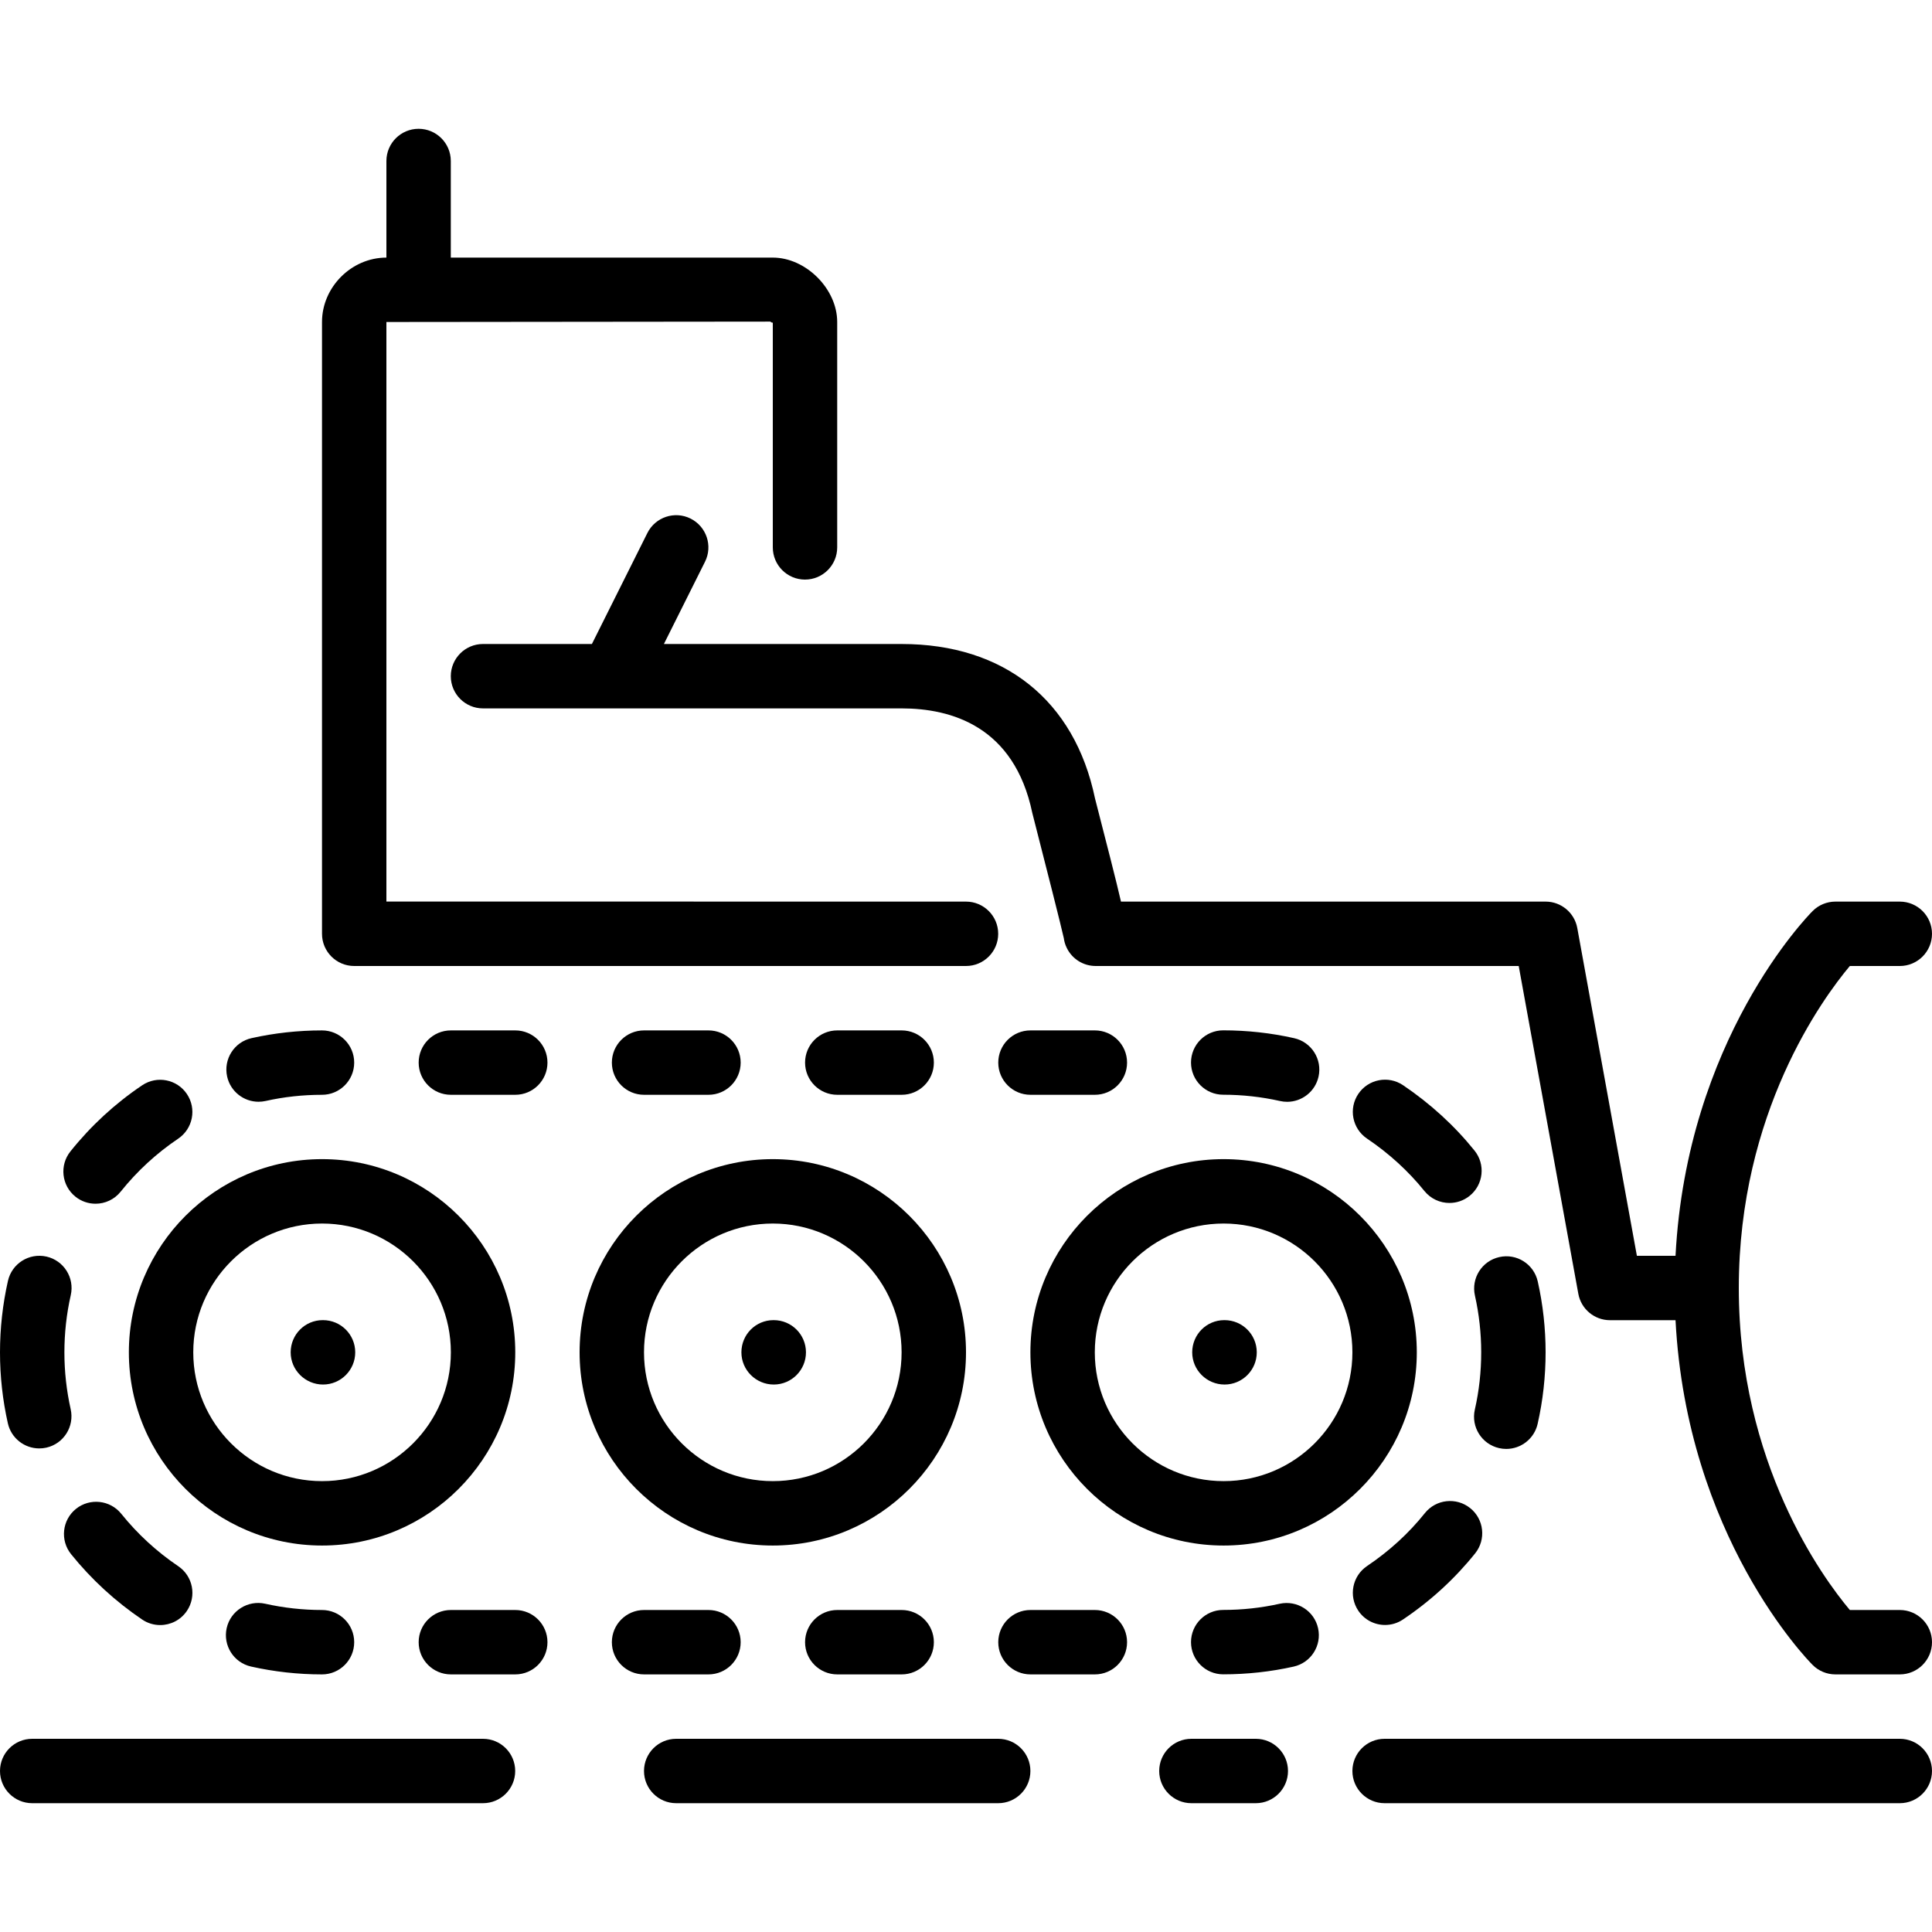
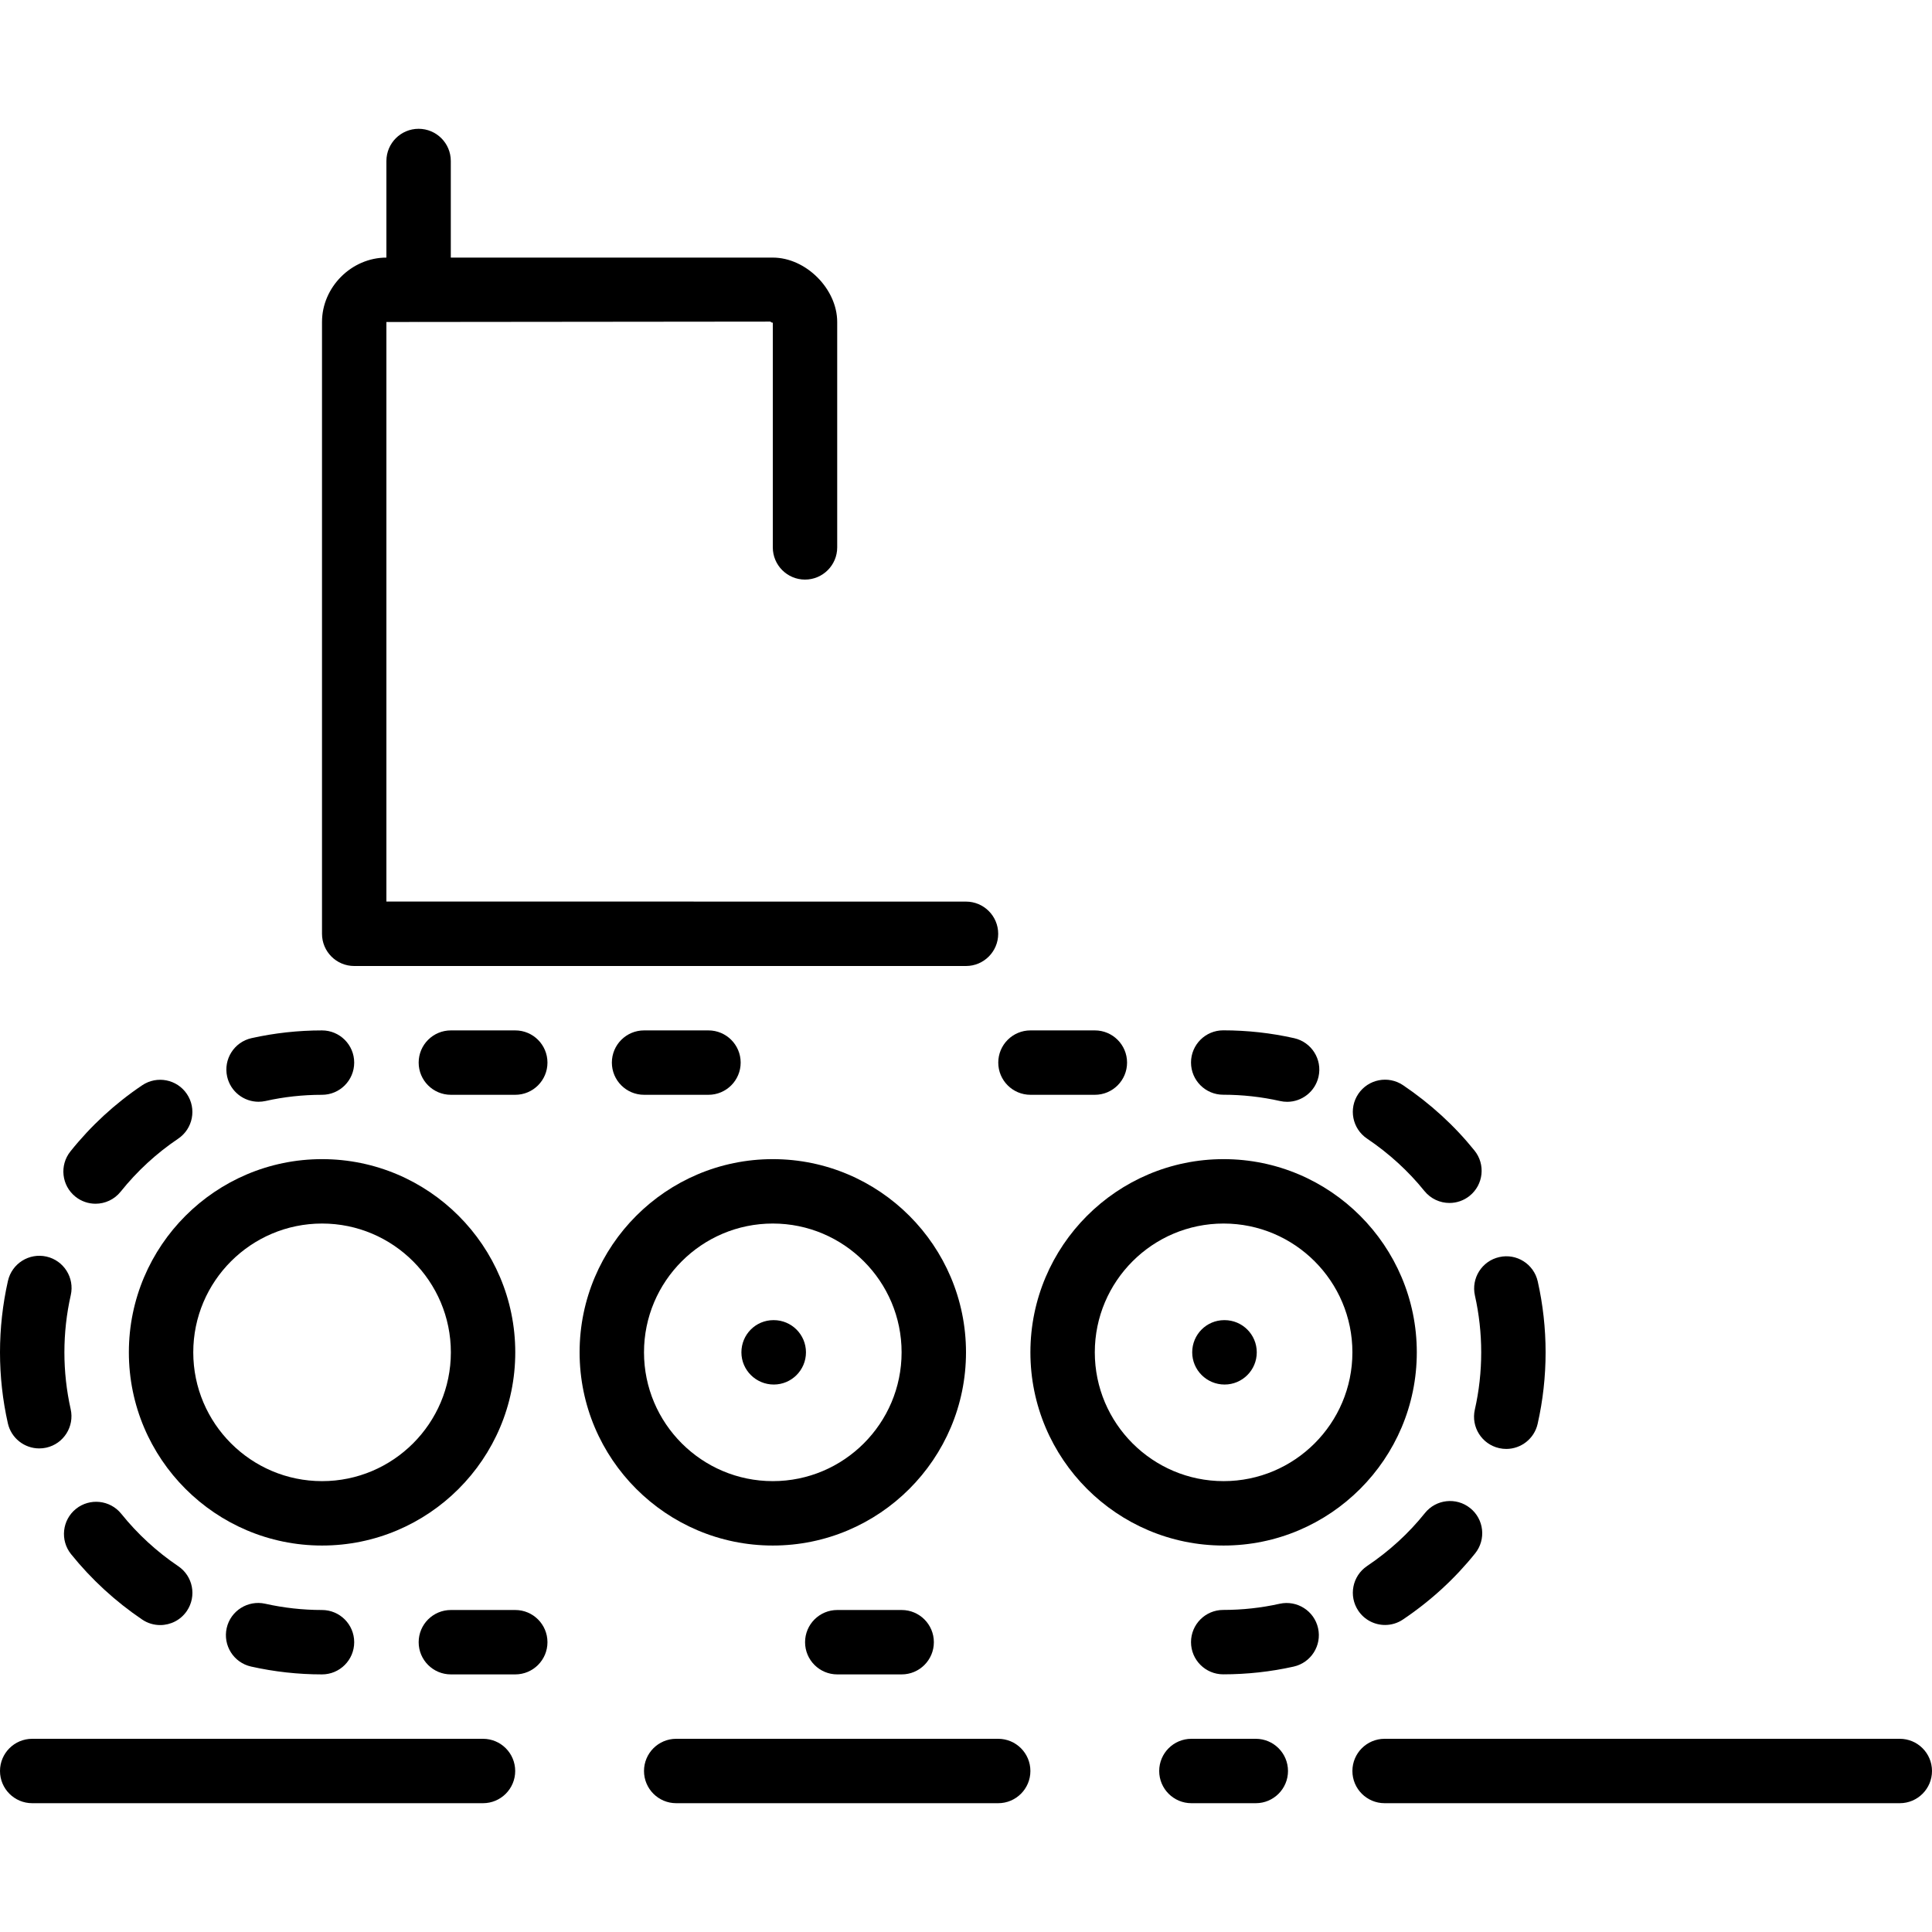
<svg xmlns="http://www.w3.org/2000/svg" version="1.1" id="Layer_1" x="0px" y="0px" viewBox="0 0 512 512" style="enable-background:new 0 0 512 512;" xml:space="preserve">
  <g>
    <g>
      <g>
        <path d="M19.994,317.133c1.57,1.254,3.456,1.869,5.325,1.869c2.5,0,4.983-1.101,6.664-3.208     c4.352-5.436,9.481-10.155,15.232-14.029c3.908-2.637,4.949-7.936,2.313-11.844c-2.628-3.908-7.927-4.941-11.844-2.313     c-7.194,4.838-13.594,10.735-19.021,17.528C15.718,308.813,16.316,314.189,19.994,317.133z" />
        <path d="M128,460.8H8.533c-4.71,0-8.533,3.823-8.533,8.533s3.823,8.533,8.533,8.533H128c4.71,0,8.533-3.823,8.533-8.533     S132.71,460.8,128,460.8z" />
        <path d="M136.55,426.667h-17.067c-4.71,0-8.533,3.823-8.533,8.533s3.823,8.533,8.533,8.533h17.067     c4.71,0,8.533-3.823,8.533-8.533S141.261,426.667,136.55,426.667z" />
        <path d="M205.056,366.916c4.71,0,8.533-3.823,8.533-8.533s-3.823-8.533-8.533-8.533h-0.085c-4.71,0-8.491,3.823-8.491,8.533     S200.337,366.916,205.056,366.916z" />
        <path d="M136.55,273.067h-17.067c-4.71,0-8.533,3.823-8.533,8.533s3.823,8.533,8.533,8.533h17.067     c4.71,0,8.533-3.823,8.533-8.533S141.261,273.067,136.55,273.067z" />
        <path d="M10.402,383.846c0.614,0,1.246-0.06,1.877-0.205c4.599-1.033,7.484-5.598,6.451-10.197     c-1.101-4.915-1.664-9.975-1.664-15.044c0-5.12,0.563-10.223,1.69-15.181c1.041-4.599-1.843-9.173-6.443-10.214     c-4.608-1.032-9.165,1.843-10.206,6.443C0.708,345.643,0,352.017,0,358.4c0,6.332,0.7,12.646,2.082,18.79     C2.978,381.158,6.494,383.846,10.402,383.846z" />
        <path d="M170.684,273.067c-4.71,0-8.533,3.823-8.533,8.533s3.823,8.533,8.533,8.533h17.067c4.71,0,8.533-3.823,8.533-8.533     s-3.823-8.533-8.533-8.533H170.684z" />
-         <path d="M221.884,273.067c-4.71,0-8.533,3.823-8.533,8.533s3.823,8.533,8.533,8.533h17.067c4.71,0,8.533-3.823,8.533-8.533     s-3.823-8.533-8.533-8.533H221.884z" />
        <path d="M68.514,291.977c0.623,0,1.246-0.068,1.877-0.205c4.855-1.092,9.882-1.638,14.942-1.638c4.71,0,8.533-3.823,8.533-8.533     s-3.823-8.533-8.533-8.533c-6.306,0-12.587,0.691-18.671,2.048c-4.599,1.024-7.492,5.589-6.468,10.189     C61.082,289.271,64.606,291.977,68.514,291.977z" />
        <path d="M93.867,256H256c4.71,0,8.533-3.823,8.533-8.533s-3.823-8.533-8.533-8.533l-153.6-0.017V85.333l8.491-0.009     c0.017,0,0.026,0.009,0.043,0.009c0.017,0,0.026-0.009,0.043-0.009l93.15-0.094c0.239,0.102,0.649,0.563,0.674,0.102v59.733     c0,4.71,3.823,8.533,8.533,8.533c4.71,0,8.533-3.823,8.533-8.533V85.333c0-8.772-8.294-17.067-17.067-17.067h-85.333v-25.6     c0-4.71-3.823-8.533-8.533-8.533s-8.533,3.823-8.533,8.533v25.6c-9.25,0-17.067,7.817-17.067,17.067v162.133     C85.333,252.177,89.156,256,93.867,256z" />
        <path d="M70.272,425.003c-4.565-1.016-9.165,1.852-10.197,6.451s1.852,9.165,6.451,10.197c6.153,1.382,12.476,2.082,18.807,2.082     c4.71,0,8.533-3.823,8.533-8.533s-3.823-8.533-8.533-8.533C80.265,426.667,75.187,426.103,70.272,425.003z" />
-         <path d="M85.606,349.85h-0.085c-4.71,0-8.491,3.823-8.491,8.533s3.866,8.533,8.576,8.533s8.533-3.823,8.533-8.533     S90.317,349.85,85.606,349.85z" />
        <path d="M136.55,358.383c0-28.228-22.972-51.2-51.2-51.2c-28.237,0-51.2,22.972-51.2,51.2c0,28.237,22.963,51.2,51.2,51.2     C113.579,409.583,136.55,386.62,136.55,358.383z M85.35,392.516c-18.825,0-34.133-15.309-34.133-34.133     S66.526,324.25,85.35,324.25c18.816,0,34.133,15.309,34.133,34.133S104.166,392.516,85.35,392.516z" />
        <path d="M47.232,415.053c-5.7-3.849-10.786-8.525-15.095-13.884c-2.961-3.669-8.329-4.241-12.006-1.306     c-3.669,2.961-4.25,8.329-1.297,12.006c5.393,6.69,11.733,12.518,18.85,17.331c1.468,0.99,3.123,1.459,4.77,1.459     c2.739,0,5.427-1.314,7.083-3.763C52.164,422.989,51.14,417.69,47.232,415.053z" />
        <path d="M204.8,409.583c28.237,0,51.2-22.963,51.2-51.2c0-28.228-22.963-51.2-51.2-51.2c-28.237,0-51.2,22.972-51.2,51.2     C153.6,386.62,176.563,409.583,204.8,409.583z M204.8,324.25c18.825,0,34.133,15.309,34.133,34.133s-15.309,34.133-34.133,34.133     s-34.133-15.309-34.133-34.133S185.975,324.25,204.8,324.25z" />
        <path d="M290.15,273.067h-17.067c-4.71,0-8.533,3.823-8.533,8.533s3.823,8.533,8.533,8.533h17.067     c4.71,0,8.533-3.823,8.533-8.533S294.861,273.067,290.15,273.067z" />
        <path d="M397.286,383.77c0.631,0.145,1.263,0.213,1.886,0.213c3.9,0,7.424-2.688,8.32-6.656     c1.399-6.187,2.108-12.561,2.108-18.944c0-6.332-0.7-12.646-2.082-18.79c-1.033-4.599-5.598-7.501-10.197-6.451     c-4.599,1.033-7.484,5.598-6.451,10.197c1.101,4.915,1.664,9.975,1.664,15.044c0,5.12-0.563,10.223-1.69,15.181     C389.803,378.155,392.687,382.729,397.286,383.77z" />
        <path d="M332.8,460.8h-17.067c-4.71,0-8.533,3.823-8.533,8.533s3.823,8.533,8.533,8.533H332.8c4.71,0,8.533-3.823,8.533-8.533     S337.51,460.8,332.8,460.8z" />
        <path d="M389.606,399.659c-3.669-2.944-9.054-2.355-11.998,1.331c-4.267,5.342-9.429,10.061-15.326,14.029     c-3.908,2.637-4.941,7.936-2.313,11.844c1.647,2.449,4.343,3.772,7.091,3.772c1.63,0,3.294-0.469,4.753-1.459     c7.339-4.941,13.764-10.837,19.123-17.527C393.882,407.97,393.284,402.594,389.606,399.659z" />
-         <path d="M503.467,426.667h-13.244c-7.219-8.602-29.423-38.869-29.423-85.333c0-46.481,22.229-76.757,29.423-85.333h13.244     c4.71,0,8.533-3.823,8.533-8.533s-3.823-8.533-8.533-8.533H486.4c-2.261,0-4.437,0.896-6.033,2.5     c-1.425,1.425-33.348,34.133-36.335,91.366h-10.24l-15.795-86.861c-0.742-4.053-4.275-7.006-8.397-7.006H297.071     c-1.306-5.675-3.507-14.208-6.886-27.358c-5.41-25.992-24.098-40.909-51.251-40.909H175.94l10.889-21.786     c2.116-4.215,0.401-9.335-3.814-11.452c-4.215-2.108-9.344-0.393-11.452,3.823l-14.703,29.414H128     c-4.71,0-8.533,3.823-8.533,8.533c0,4.71,3.823,8.533,8.533,8.533h110.933c13.158,0,29.841,4.745,34.637,27.708     c3.669,14.293,7.757,30.438,8.346,33.161c0.12,0.905,0.384,1.801,0.802,2.637c1.434,2.918,4.395,4.762,7.646,4.762h112.111     l15.795,86.861c0.734,4.053,4.275,7.006,8.397,7.006h17.365c2.987,57.233,34.91,89.941,36.335,91.366     c1.596,1.604,3.772,2.5,6.033,2.5h17.067c4.71,0,8.533-3.823,8.533-8.533S508.177,426.667,503.467,426.667z" />
        <path d="M503.467,460.8H366.933c-4.71,0-8.533,3.823-8.533,8.533s3.823,8.533,8.533,8.533h136.533     c4.71,0,8.533-3.823,8.533-8.533S508.177,460.8,503.467,460.8z" />
        <path d="M339.123,425.011c-4.881,1.092-9.916,1.638-14.959,1.638c-4.71,0-8.533,3.823-8.533,8.533s3.823,8.533,8.533,8.533     c6.289,0,12.57-0.683,18.662-2.048c4.599-1.024,7.501-5.581,6.477-10.18C348.279,426.889,343.731,424.004,339.123,425.011z" />
        <path d="M371.814,287.582c-3.917-2.628-9.207-1.596-11.844,2.304c-2.637,3.908-1.604,9.207,2.295,11.844     c5.854,3.951,10.965,8.619,15.206,13.884c1.69,2.091,4.156,3.183,6.647,3.183c1.877,0,3.772-0.614,5.35-1.886     c3.669-2.953,4.25-8.329,1.289-11.998C385.451,298.317,379.076,292.489,371.814,287.582z" />
        <path d="M339.217,291.78c0.64,0.145,1.271,0.213,1.894,0.213c3.9,0,7.415-2.697,8.312-6.656     c1.041-4.599-1.852-9.165-6.443-10.206c-6.135-1.382-12.467-2.082-18.816-2.082c-4.71,0-8.533,3.823-8.533,8.533     c0,4.71,3.823,8.533,8.533,8.533C329.25,290.116,334.319,290.679,339.217,291.78z" />
        <path d="M264.533,460.8H179.2c-4.71,0-8.533,3.823-8.533,8.533s3.823,8.533,8.533,8.533h85.333c4.71,0,8.533-3.823,8.533-8.533     S269.244,460.8,264.533,460.8z" />
        <path d="M221.884,426.667c-4.71,0-8.533,3.823-8.533,8.533s3.823,8.533,8.533,8.533h17.067c4.71,0,8.533-3.823,8.533-8.533     s-3.823-8.533-8.533-8.533H221.884z" />
-         <path d="M187.75,443.733c4.71,0,8.533-3.823,8.533-8.533s-3.823-8.533-8.533-8.533h-17.067c-4.71,0-8.533,3.823-8.533,8.533     s3.823,8.533,8.533,8.533H187.75z" />
-         <path d="M290.15,426.667h-17.067c-4.71,0-8.533,3.823-8.533,8.533s3.823,8.533,8.533,8.533h17.067     c4.71,0,8.533-3.823,8.533-8.533S294.861,426.667,290.15,426.667z" />
        <path d="M273.067,358.383c0,28.237,22.963,51.2,51.2,51.2c28.237,0,51.2-22.963,51.2-51.2c0-28.228-22.963-51.2-51.2-51.2     C296.03,307.183,273.067,330.155,273.067,358.383z M324.267,324.25c18.825,0,34.133,15.309,34.133,34.133     s-15.309,34.133-34.133,34.133c-18.825,0-34.133-15.309-34.133-34.133S305.442,324.25,324.267,324.25z" />
        <path d="M324.523,366.916c4.719,0,8.533-3.823,8.533-8.533s-3.814-8.533-8.533-8.533h-0.085c-4.71,0-8.491,3.823-8.491,8.533     S319.804,366.916,324.523,366.916z" />
      </g>
    </g>
  </g>
  <g>
</g>
  <g>
</g>
  <g>
</g>
  <g>
</g>
  <g>
</g>
  <g>
</g>
  <g>
</g>
  <g>
</g>
  <g>
</g>
  <g>
</g>
  <g>
</g>
  <g>
</g>
  <g>
</g>
  <g>
</g>
  <g>
</g>
</svg>